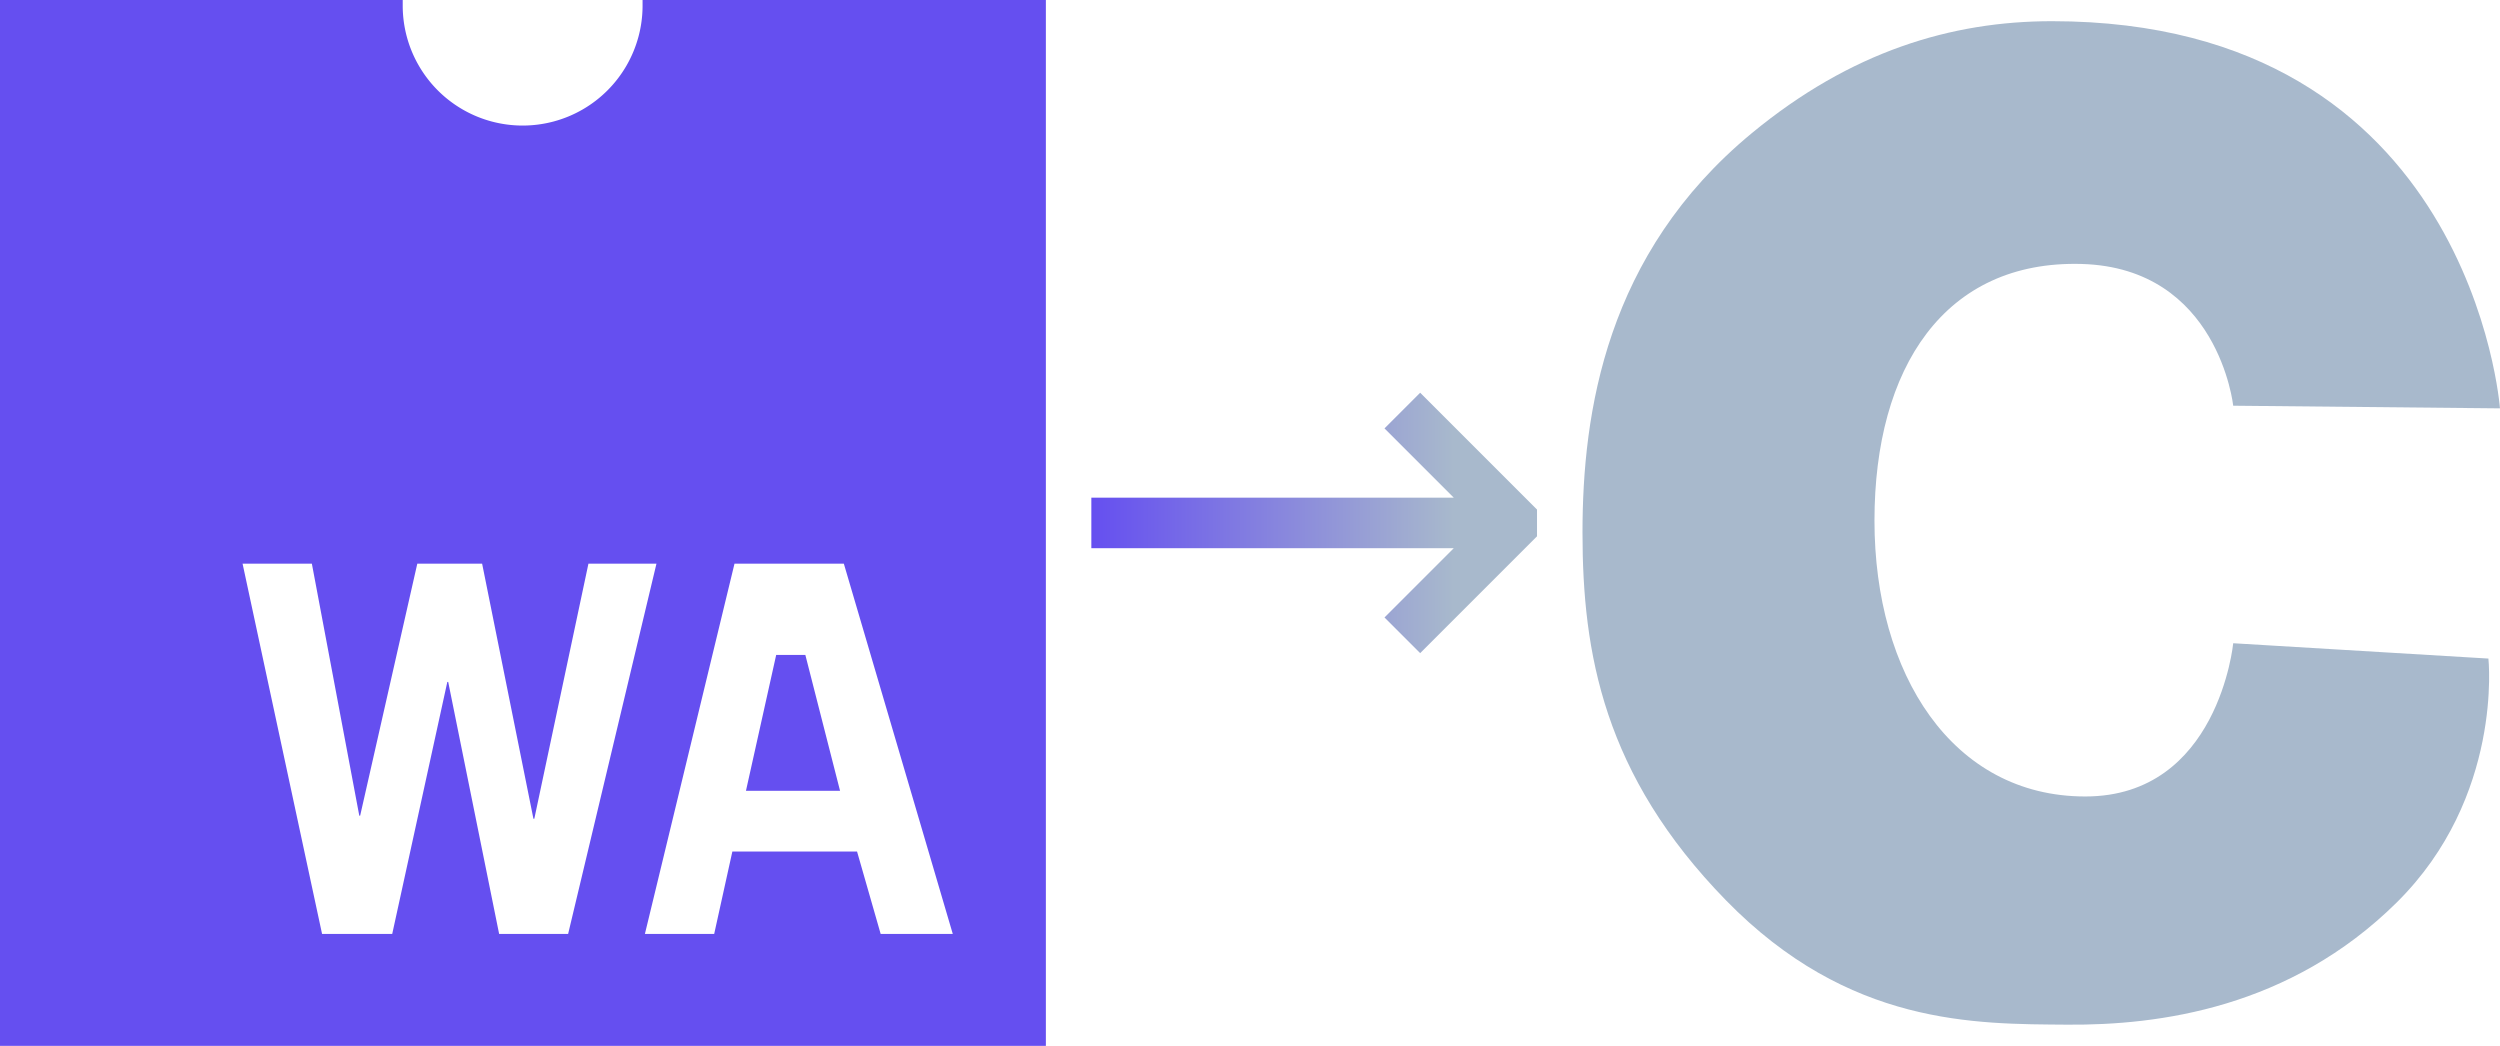
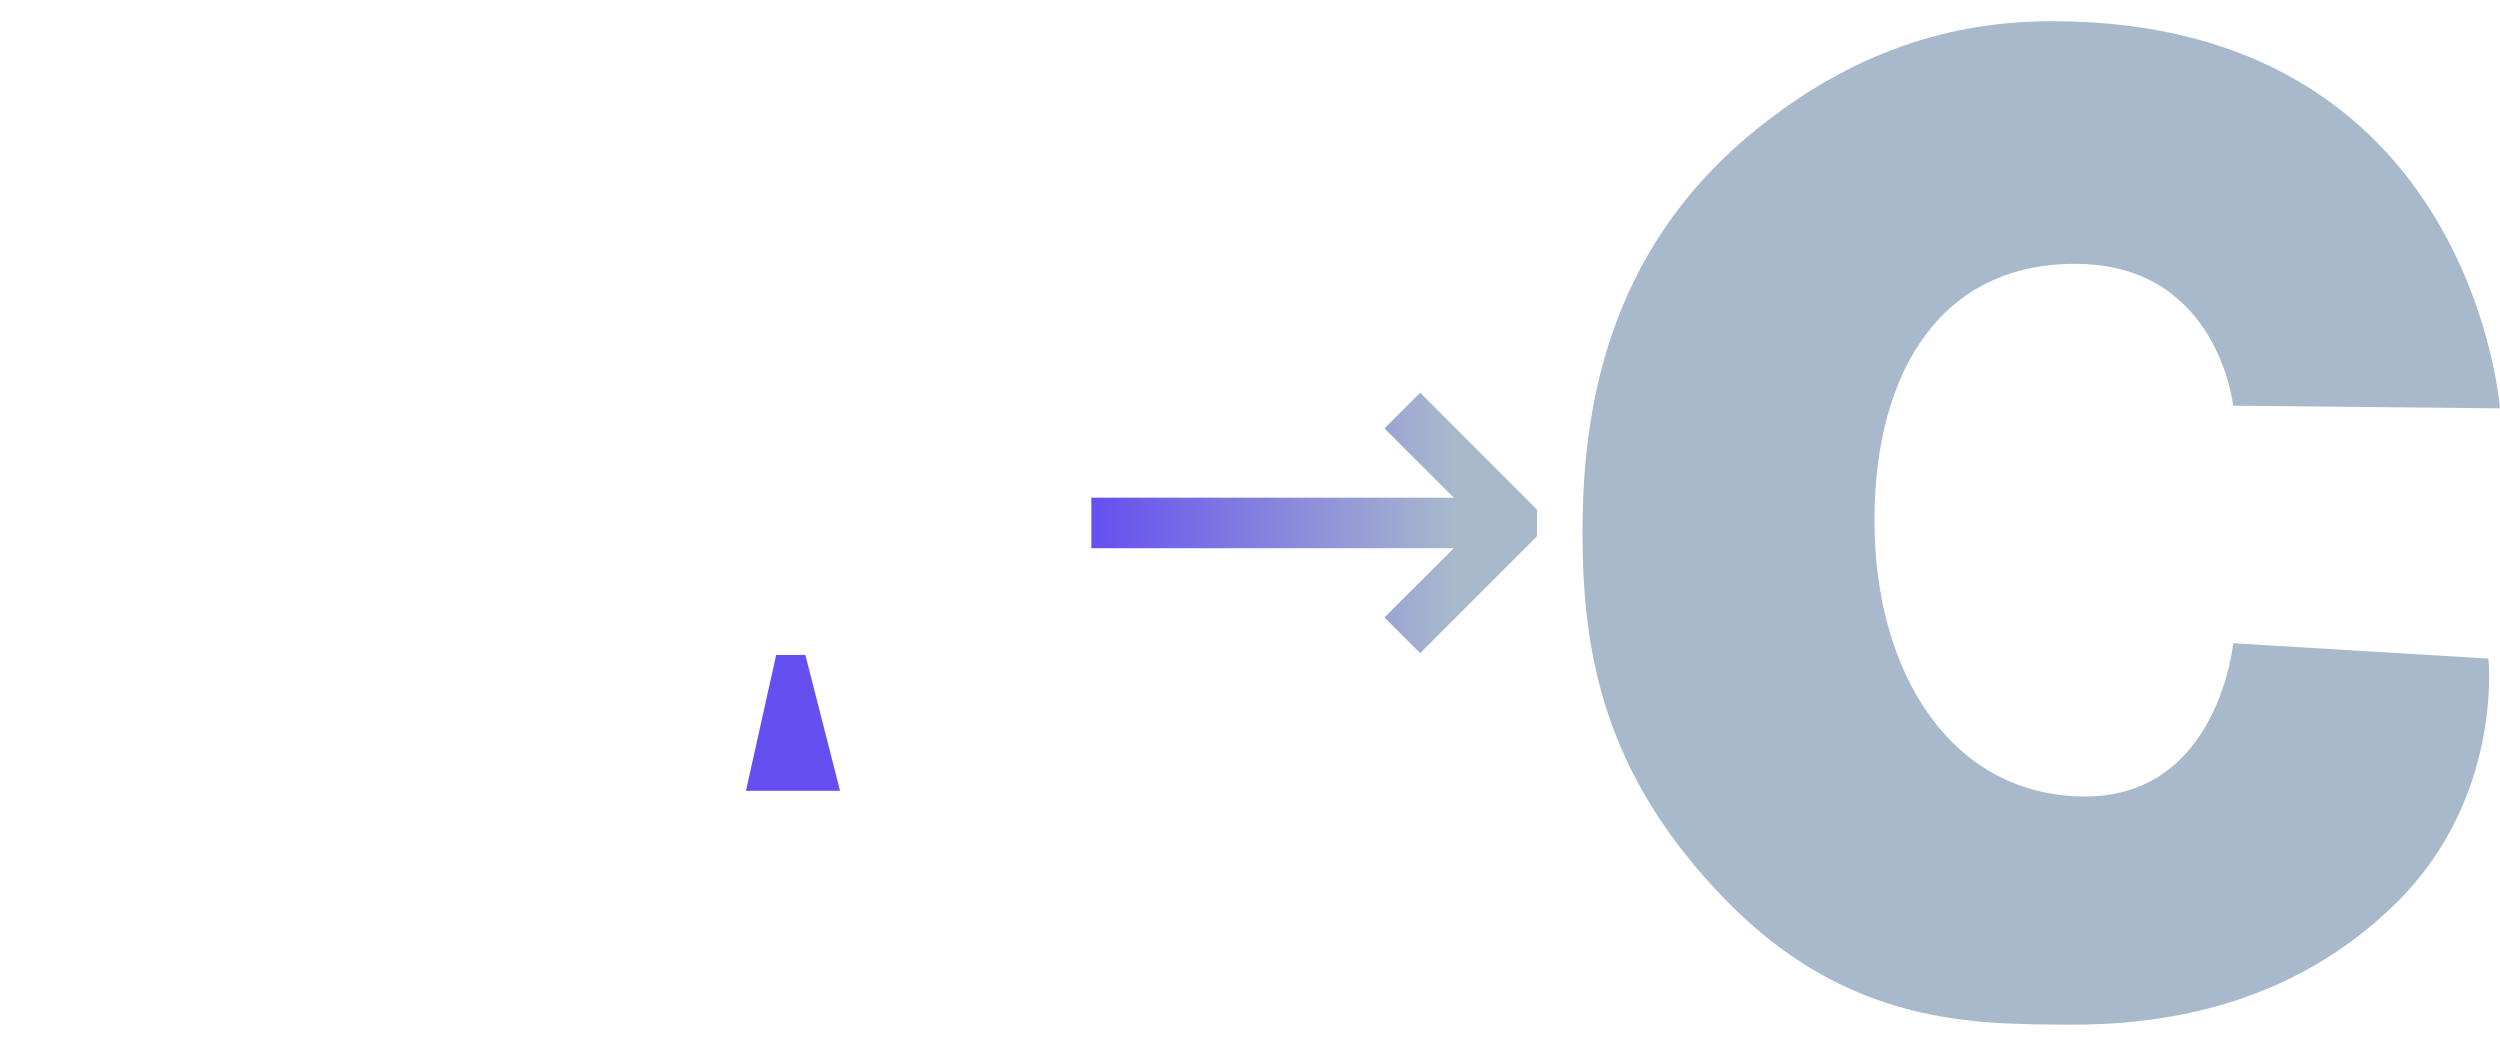
<svg xmlns="http://www.w3.org/2000/svg" width="257.25" height="107.62" version="1.1" viewBox="0 0 257.25 107.62">
  <defs>
    <style>.cls-1 {
        fill: #393939;
      }

      .cls-2 {
        fill: #654ff0;
      }</style>
    <linearGradient id="linearGradient842" x1="125.02" x2="162.32" y1="63.615" y2="63.615" gradientTransform="translate(10 10)" gradientUnits="userSpaceOnUse">
      <stop stop-color="#654ff0" offset="0" />
      <stop stop-color="#a8b9cc" offset="1" />
    </linearGradient>
  </defs>
  <title>web-assembly-logo</title>
  <g transform="translate(-22.722 -22.406)" data-name="Layer 2">
    <g id="icon" transform="translate(-74.708 22.406)">
-       <path class="cls-2" transform="translate(-.21)" d="m163.76 0v0.58a12.34 12.34 0 0 1-24.68 0v-0.58h-41.44v107.62h107.62v-107.62zm-14.76 96.1-5.24-25.93h-0.09l-5.67 25.93h-7.22l-8.18-38.1h7.13l4.88 25.93h0.09l5.88-25.93h6.67l5.28 26.25h0.09l5.57-26.25h7l-9.09 38.1zm39.26 0-2.43-8.48h-12.83l-1.87 8.48h-7.13l9.22-38.1h11.25l11.21 38.1z" />
      <polygon class="cls-2" points="183.87 81.37 180.3 67.39 177.3 67.39 174.19 81.37" />
    </g>
    <path d="m252.52 64.154s-1.522-14.191-15.603-14.586c-14.081-0.394-21.312 10.644-21.312 26.412 0 15.768 7.992 28.383 21.692 28.383 13.701 0 15.223-15.768 15.223-15.768l26.259 1.577s1.546 14.241-9.442 25.106c-10.989 10.864-24.476 12.639-33.896 12.566-9.419-0.075-22.479 0.148-35.108-12.787-12.629-12.935-14.772-25.5-14.772-37.844 0-12.344 2.395-28.696 17.411-41.096 10.205-8.426 20.551-11.531 30.898-11.531 43.196 0 46.097 39.84 46.097 39.84z" fill="#a8b9cc" />
    <path d="m180.88 74.839v2.753l-12.023 12.023-3.671-3.671 7.128-7.128h-37.293v-5.201h37.293l-7.128-7.128 3.671-3.671z" fill="url(#linearGradient842)" />
  </g>
</svg>